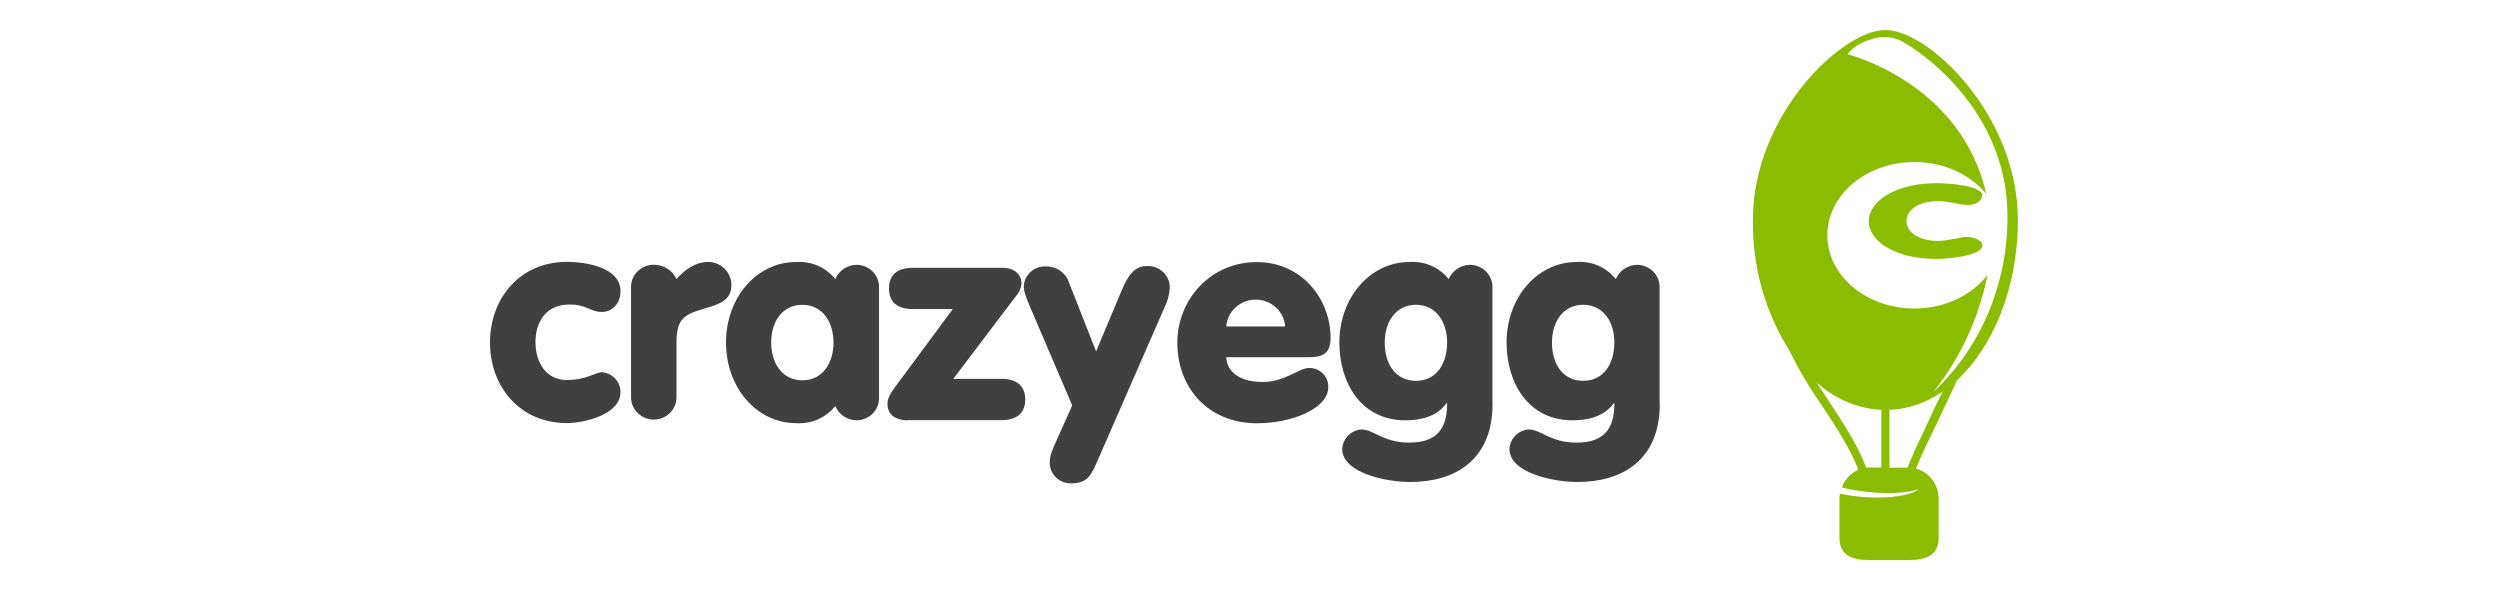
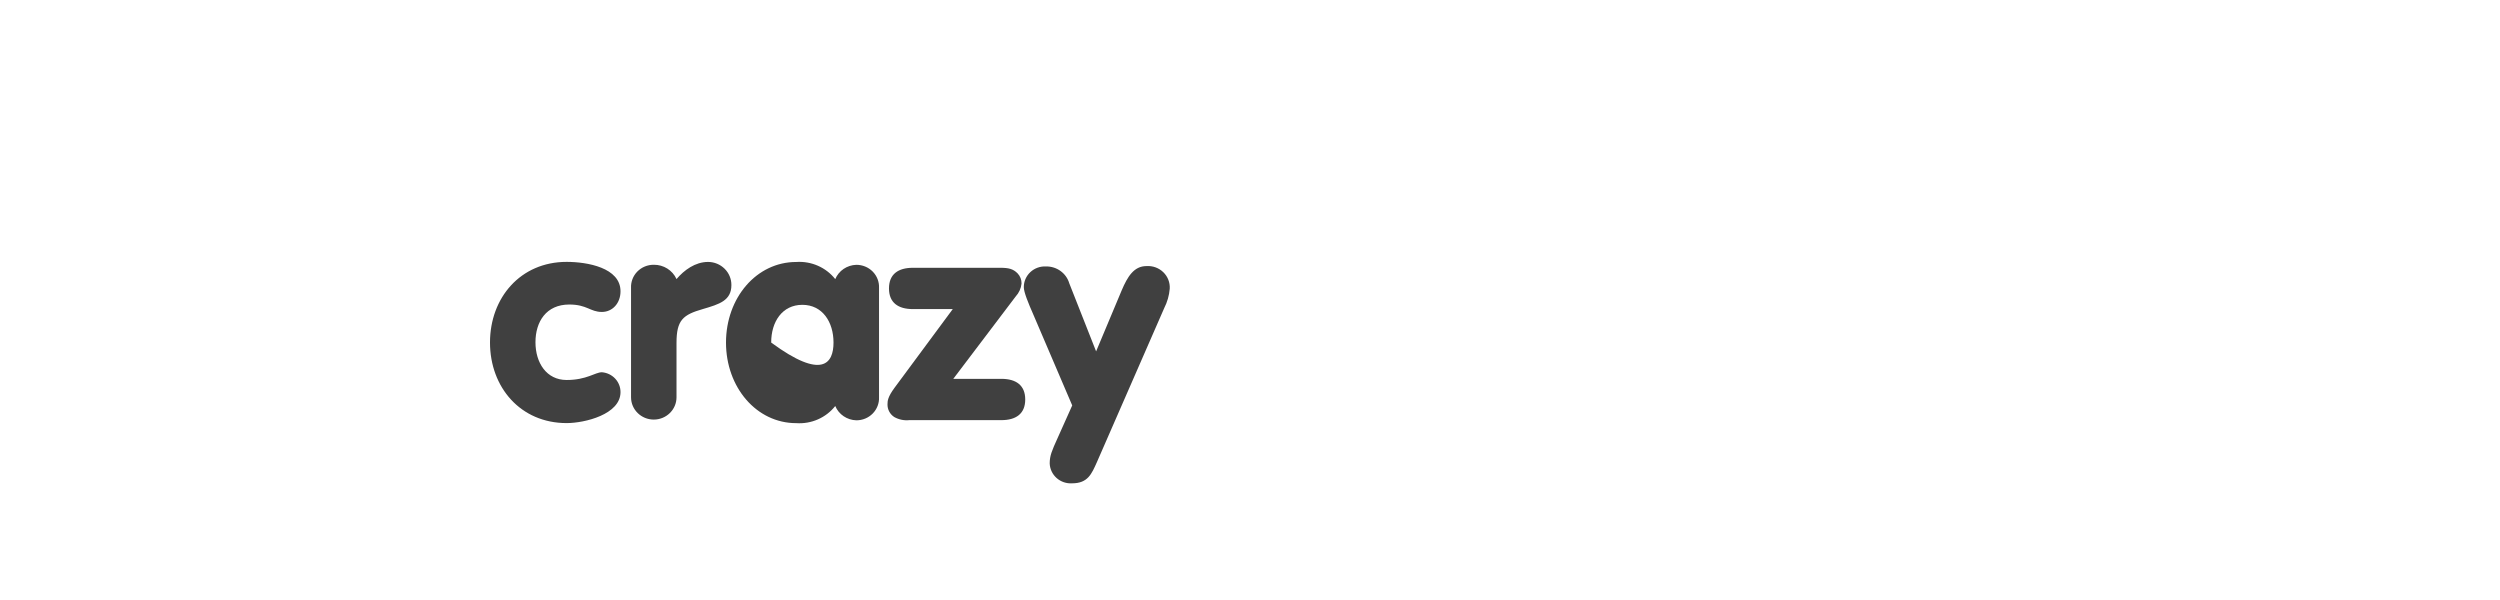
<svg xmlns="http://www.w3.org/2000/svg" width="250" height="60" viewBox="0 0 250 60" fill="none">
-   <path d="M201.787 22C201.787 11.507 192.877 3 188.538 3C184.199 3 175.289 11.507 175.289 22C175.229 26.661 176.509 31.229 178.958 35.087C179.886 36.976 180.954 38.783 182.153 40.489C183.573 42.645 185.022 44.858 185.846 46.982C185.086 47.298 184.484 47.938 184.184 48.748C184.949 48.932 185.723 49.071 186.502 49.164C188.73 49.428 190.718 49.306 191.857 48.916C191.137 49.544 188.982 49.886 186.433 49.707C185.613 49.651 184.798 49.536 183.992 49.364C183.963 49.538 183.948 49.715 183.948 49.892V53.813C183.948 55.541 185.259 56 186.872 56H190.939C192.552 56 193.863 55.536 193.863 53.813V49.907C193.861 48.453 192.921 47.192 191.595 46.866C192.088 45.601 192.695 44.368 193.277 43.177L193.854 41.97L194.268 41.084C194.588 40.394 195.121 39.25 195.673 38.096H195.624C199.327 34.686 201.787 28.762 201.787 22ZM193.538 40.636L193.129 41.517L192.557 42.745C191.931 44.052 191.294 45.38 190.752 46.766H188.947V41H188.134V46.756H186.876C186.793 46.756 186.714 46.756 186.63 46.782C185.782 44.526 184.273 42.223 182.794 39.978C182.409 39.393 182.025 38.813 181.655 38.239C183.582 39.994 186.025 40.972 188.558 41C190.585 40.987 192.564 40.346 194.258 39.156L193.538 40.636ZM193.365 39.156C196.036 35.804 197.886 31.796 198.75 27.492C197.201 29.511 194.504 30.849 191.437 30.849C186.63 30.849 182.735 27.571 182.735 23.529C182.735 19.486 186.635 16.203 191.437 16.203C194.425 16.203 197.059 17.468 198.626 19.396C196.107 8.218 184.737 5.419 184.737 5.419C185.338 4.713 186.119 4.211 186.985 3.975C187.882 3.629 188.861 3.616 189.766 3.938C190.708 4.239 200.747 10.21 200.747 21.626C200.783 28.342 198.09 34.744 193.365 39.171V39.156Z" fill="#8ABC00" />
  <path fill-rule="evenodd" clip-rule="evenodd" d="M56.662 26.188C58.704 26.188 62.051 26.761 62.051 29.13C62.051 30.333 61.236 31.195 60.188 31.195C59.025 31.195 58.704 30.452 56.926 30.452C54.626 30.452 53.547 32.166 53.547 34.225C53.547 36.285 54.652 37.999 56.662 37.999C58.673 37.999 59.52 37.225 60.188 37.225C61.243 37.308 62.055 38.174 62.051 39.212C62.051 41.442 58.468 42.309 56.662 42.309C52.058 42.309 49 38.737 49 34.251C49 29.765 52.058 26.188 56.662 26.188ZM63.104 28.789C63.077 28.183 63.304 27.591 63.734 27.154C64.164 26.717 64.758 26.472 65.377 26.477C66.359 26.464 67.253 27.027 67.651 27.907C68.409 27.019 69.514 26.193 70.808 26.193C71.43 26.195 72.026 26.441 72.463 26.875C72.901 27.308 73.144 27.895 73.14 28.505C73.14 30.054 71.945 30.421 70.282 30.906C68.303 31.479 67.651 31.995 67.651 34.282V39.728C67.651 40.96 66.633 41.958 65.377 41.958C64.122 41.958 63.104 40.96 63.104 39.728V28.789Z" fill="#404040" />
-   <path d="M87.903 39.714C87.931 40.321 87.703 40.913 87.273 41.351C86.844 41.789 86.25 42.035 85.63 42.031C84.702 42.004 83.877 41.444 83.525 40.601C82.597 41.777 81.132 42.42 79.62 42.315C75.657 42.315 72.6 38.743 72.6 34.257C72.6 29.771 75.657 26.198 79.62 26.198C81.132 26.094 82.597 26.737 83.525 27.912C83.877 27.07 84.702 26.51 85.63 26.482C86.249 26.478 86.843 26.723 87.273 27.16C87.703 27.597 87.931 28.188 87.903 28.795V39.714ZM77.12 34.257C77.12 36.322 78.225 38.031 80.236 38.031C82.246 38.031 83.351 36.317 83.351 34.257C83.351 32.197 82.246 30.483 80.236 30.483C78.225 30.483 77.12 32.176 77.12 34.236V34.257Z" fill="#404040" />
+   <path d="M87.903 39.714C87.931 40.321 87.703 40.913 87.273 41.351C86.844 41.789 86.25 42.035 85.63 42.031C84.702 42.004 83.877 41.444 83.525 40.601C82.597 41.777 81.132 42.42 79.62 42.315C75.657 42.315 72.6 38.743 72.6 34.257C72.6 29.771 75.657 26.198 79.62 26.198C81.132 26.094 82.597 26.737 83.525 27.912C83.877 27.07 84.702 26.51 85.63 26.482C86.249 26.478 86.843 26.723 87.273 27.16C87.703 27.597 87.931 28.188 87.903 28.795V39.714ZM77.12 34.257C82.246 38.031 83.351 36.317 83.351 34.257C83.351 32.197 82.246 30.483 80.236 30.483C78.225 30.483 77.12 32.176 77.12 34.236V34.257Z" fill="#404040" />
  <path fill-rule="evenodd" clip-rule="evenodd" d="M95.276 30.909H91.287C89.829 30.909 88.898 30.279 88.898 28.844C88.898 27.409 89.829 26.779 91.287 26.779H100.028C100.875 26.779 101.312 26.893 101.749 27.327C102.019 27.604 102.165 27.976 102.154 28.359C102.104 28.838 101.899 29.288 101.57 29.645L95.329 37.884H100.133C101.591 37.884 102.523 38.513 102.523 39.949C102.523 41.384 101.591 42.014 100.133 42.014H90.934C90.408 42.069 89.877 41.959 89.419 41.699C88.992 41.418 88.74 40.943 88.75 40.439C88.75 40.093 88.777 39.696 89.45 38.782L95.276 30.909ZM107.222 40.542L103.344 31.482C102.817 30.279 102.381 29.221 102.381 28.71C102.38 28.143 102.617 27.601 103.036 27.21C103.455 26.82 104.019 26.615 104.596 26.645C105.674 26.623 106.631 27.317 106.928 28.333L109.611 35.137L112.169 29.035C112.753 27.662 113.395 26.609 114.643 26.609C115.269 26.565 115.884 26.788 116.331 27.221C116.778 27.654 117.012 28.255 116.974 28.87C116.918 29.546 116.73 30.205 116.421 30.811L109.69 46.216C109.164 47.388 108.785 48.332 107.212 48.332C106.642 48.369 106.081 48.177 105.658 47.8C105.236 47.423 104.987 46.894 104.97 46.334C104.97 45.56 105.201 45.049 105.728 43.877L107.222 40.542Z" fill="#404040" />
-   <path d="M122.627 35.708C122.627 36.647 123.353 38.196 126.268 38.196C128.51 38.196 129.884 36.797 130.931 36.797C131.445 36.794 131.937 36.996 132.295 37.358C132.653 37.719 132.844 38.209 132.826 38.712C132.826 40.885 129.142 42.326 125.69 42.326C120.795 42.326 117.732 38.753 117.732 34.267C117.732 29.983 121.027 26.209 125.69 26.209C130.173 26.209 133.057 29.895 133.057 33.782C133.057 35.331 132.299 35.723 130.842 35.723H122.627V35.708ZM128.516 32.646C128.403 31.133 127.118 29.962 125.571 29.962C124.024 29.962 122.74 31.133 122.627 32.646H128.516ZM149.256 40.369C149.256 46.048 145.467 48.2 141.009 48.2C138.646 48.2 134.22 47.312 134.22 44.886C134.278 43.869 135.082 43.045 136.115 42.945C137.425 42.945 138.273 44.261 140.925 44.261C143.751 44.261 144.714 42.806 144.714 40.318H144.656C143.667 41.691 142.025 42.031 140.52 42.031C136.12 42.031 133.936 38.289 133.936 34.257C133.936 29.771 136.994 26.198 140.962 26.198C142.473 26.095 143.938 26.738 144.867 27.912C145.218 27.069 146.043 26.509 146.972 26.482C147.591 26.478 148.185 26.723 148.615 27.16C149.045 27.597 149.273 28.188 149.245 28.795V40.369H149.256ZM141.593 30.478C139.583 30.478 138.473 32.192 138.473 34.252C138.473 36.425 139.578 38.082 141.593 38.082C143.609 38.082 144.709 36.425 144.709 34.252C144.714 32.192 143.604 30.478 141.593 30.478ZM165.98 40.369C165.98 46.048 162.191 48.2 157.734 48.2C155.371 48.2 150.945 47.312 150.945 44.886C151.002 43.869 151.807 43.045 152.84 42.945C154.15 42.945 154.997 44.261 157.65 44.261C160.476 44.261 161.439 42.806 161.439 40.318H161.381C160.391 41.691 158.75 42.031 157.239 42.031C152.84 42.031 150.656 38.289 150.656 34.257C150.656 29.771 153.713 26.198 157.676 26.198C159.188 26.094 160.653 26.737 161.581 27.912C161.933 27.07 162.758 26.51 163.686 26.482C164.305 26.478 164.899 26.723 165.329 27.16C165.759 27.597 165.987 28.188 165.959 28.795V40.369H165.98ZM158.318 30.478C156.308 30.478 155.197 32.192 155.197 34.252C155.197 36.425 156.308 38.082 158.318 38.082C160.328 38.082 161.433 36.425 161.433 34.252C161.449 32.192 160.328 30.478 158.318 30.478Z" fill="#404040" />
-   <path fill-rule="evenodd" clip-rule="evenodd" d="M196.807 20.494C195.867 20.494 195.011 20.112 193.814 20.112C191.67 20.112 190.647 21.107 190.647 22.116C190.647 23.124 191.766 24.091 193.814 24.091C194.76 24.091 196.173 23.687 196.616 23.687C197.508 23.687 198.238 24.082 198.238 24.542C198.238 25.55 194.993 25.89 193.634 25.89C189.575 25.89 186.881 24.161 186.881 22.116C186.881 20.071 189.653 18.318 193.634 18.318C195.125 18.318 198.238 18.602 198.238 19.559C198.151 20.114 197.526 20.522 196.807 20.494Z" fill="#8ABC00" />
</svg>